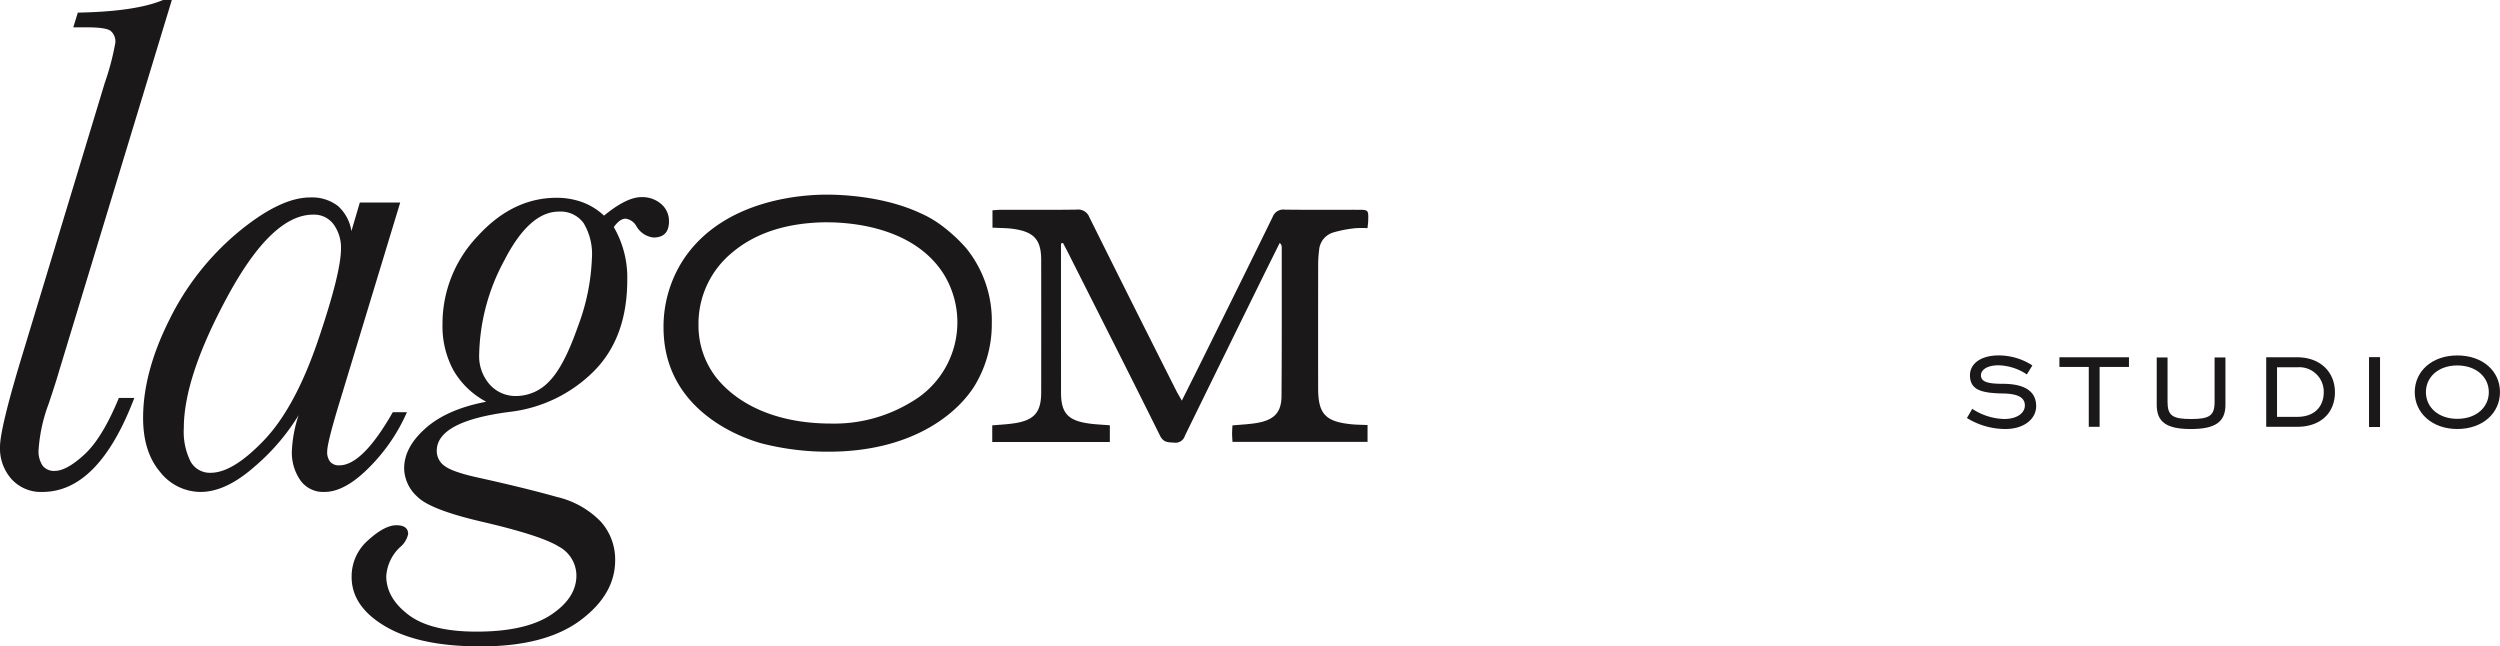
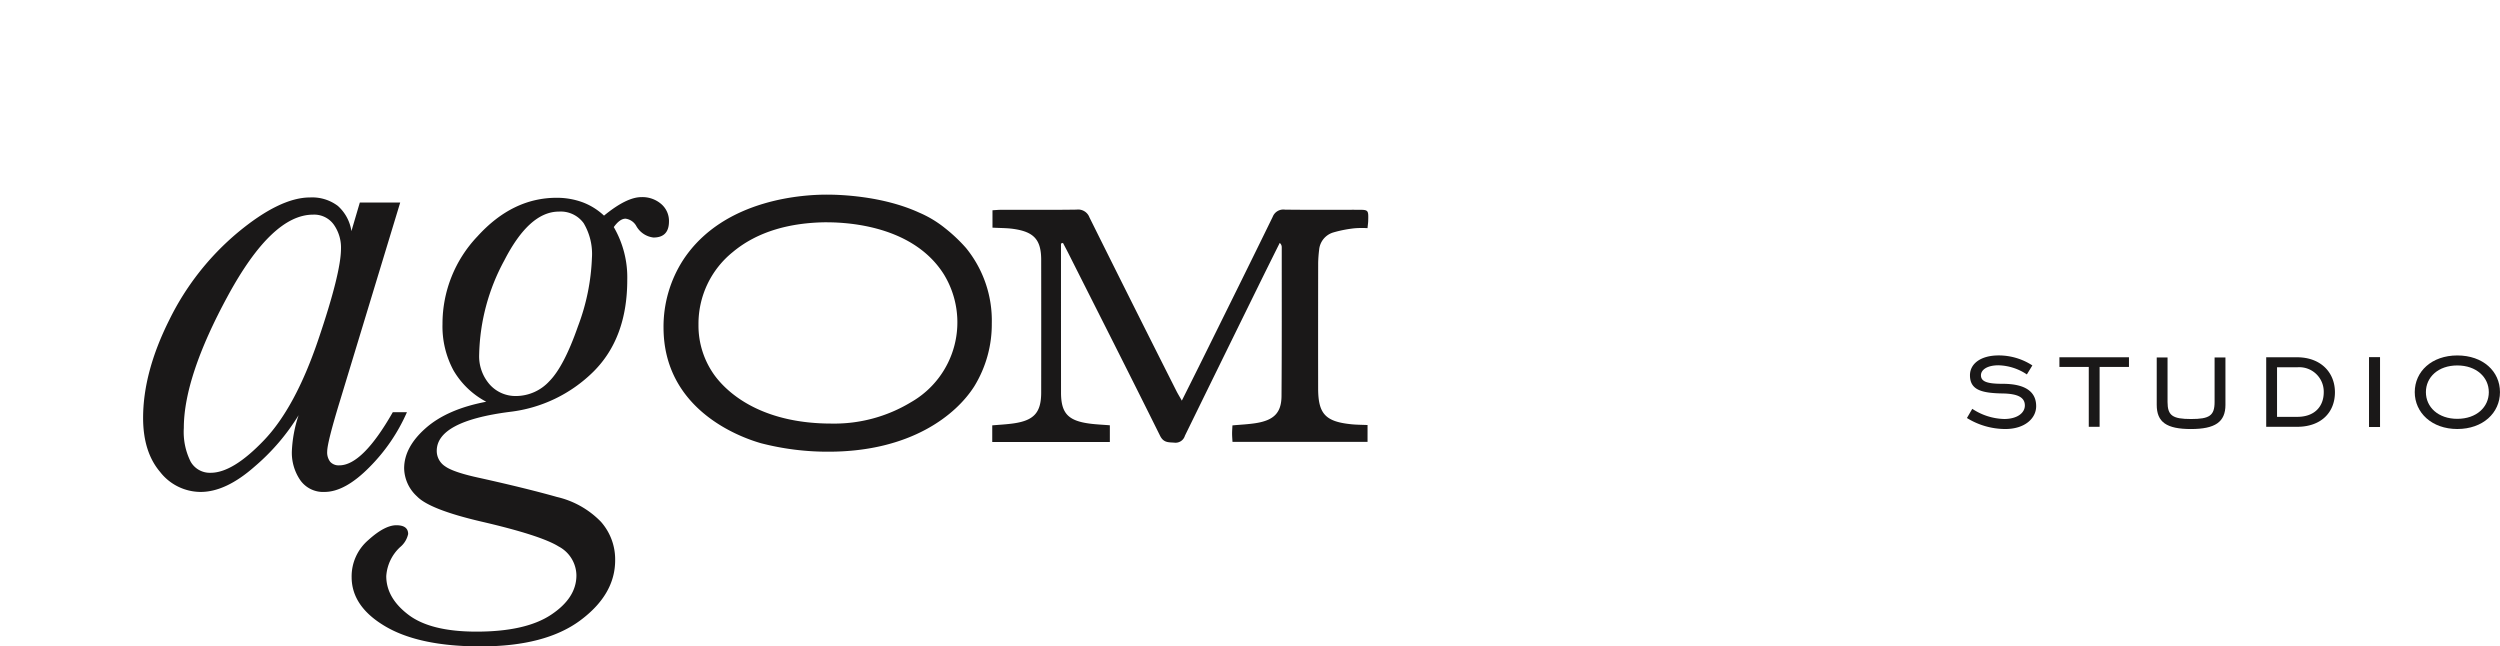
<svg xmlns="http://www.w3.org/2000/svg" width="398.306" height="102.988" viewBox="0 0 398.306 102.988">
  <g transform="translate(199.153 51.494)">
    <g transform="translate(-199.153 -51.494)">
      <path d="M57.33,32.263h6.434L54.22,63.684q-2.091,6.812-2.091,8.258a2.443,2.443,0,0,0,.482,1.635,1.8,1.8,0,0,0,1.448.563q3.7,0,8.525-8.472h2.252a28.647,28.647,0,0,1-5.978,8.767q-3.89,3.94-7.158,3.941A4.451,4.451,0,0,1,47.839,76.5,7.722,7.722,0,0,1,46.5,71.888a20.8,20.8,0,0,1,1.073-5.737,34.09,34.09,0,0,1-7,8.177q-4.586,4.047-8.606,4.048a8.221,8.221,0,0,1-6.462-3.19Q22.8,72,22.8,66.58q0-7.292,4.182-15.63A42.6,42.6,0,0,1,37.893,37.035q6.726-5.575,11.5-5.576a6.782,6.782,0,0,1,4.424,1.34,6.7,6.7,0,0,1,2.171,4.022ZM29.287,68.188a10.585,10.585,0,0,0,1.072,5.336,3.507,3.507,0,0,0,3.217,1.8q3.539,0,8.5-5.2t8.606-15.925q3.645-10.724,3.646-14.585a6.338,6.338,0,0,0-1.153-3.834,3.839,3.839,0,0,0-3.3-1.582q-6.544,0-13.566,12.923T29.287,68.188Z" fill="#1a1818" />
      <path d="M77.469,64.006a13.1,13.1,0,0,1-5.228-5.013A14.748,14.748,0,0,1,70.5,51.62a20.2,20.2,0,0,1,5.576-13.968q5.576-6.138,12.6-6.14a11.838,11.838,0,0,1,4.1.7,10.214,10.214,0,0,1,3.458,2.144q3.591-2.948,5.952-2.949a4.58,4.58,0,0,1,3.163,1.1,3.547,3.547,0,0,1,1.234,2.762q0,2.574-2.467,2.574a3.612,3.612,0,0,1-2.734-1.823,2.3,2.3,0,0,0-1.716-1.18q-.914,0-1.877,1.34A15.945,15.945,0,0,1,99.936,44.6q0,9.276-5.416,14.638a22.648,22.648,0,0,1-13.3,6.381q-11.637,1.5-11.636,6.22A2.921,2.921,0,0,0,70.928,74.3q1.338.964,5.63,1.877,7.451,1.662,12.171,3a14.232,14.232,0,0,1,7,3.941,9.022,9.022,0,0,1,2.279,6.14q0,5.469-5.577,9.6t-15.871,4.129q-9.707,0-15.121-3.164t-5.416-7.882a7.622,7.622,0,0,1,2.628-5.871q2.628-2.388,4.5-2.387t1.876,1.4a3.732,3.732,0,0,1-1.286,2.091,6.911,6.911,0,0,0-2.2,4.611q0,3.484,3.539,6.166t10.831,2.681q7.829,0,11.877-2.681t4.048-6.273A5.28,5.28,0,0,0,89,87.063q-2.843-1.77-12.332-3.968-8.259-1.931-10.241-4.022a6.2,6.2,0,0,1-2.038-4.45q0-3.378,3.432-6.408T77.469,64.006Zm-1.126-7.56a6.815,6.815,0,0,0,1.689,4.825,5.5,5.5,0,0,0,4.209,1.823,7.25,7.25,0,0,0,5.282-2.359q2.333-2.358,4.558-8.74A34.109,34.109,0,0,0,94.306,41.11a9.6,9.6,0,0,0-1.314-5.549,4.519,4.519,0,0,0-3.941-1.85q-4.719,0-8.713,7.8A32.773,32.773,0,0,0,76.343,56.446Z" fill="#1a1818" />
      <path d="M155.226,61.547c-2.874,4.533-10.1,10.419-23.237,10.419a42.371,42.371,0,0,1-10.756-1.353c-3.612-1.034-15.518-5.487-15.518-18.449a19.618,19.618,0,0,1,3.121-10.736c6.568-10.02,19.87-10.419,22.907-10.419,1.889,0,8.785.16,14.7,2.863a17.5,17.5,0,0,1,4.106,2.466,25.233,25.233,0,0,1,3.366,3.18,18.31,18.31,0,0,1,4.1,12.009A18.888,18.888,0,0,1,155.226,61.547Zm-4.823-17.8c-5.272-8.42-17.016-8.33-19.051-8.33-5.271.09-10.543,1.344-14.611,4.748a14.669,14.669,0,0,0-5.457,11.555,13.508,13.508,0,0,0,2.682,8.241c2.589,3.4,8.231,7.523,18.5,7.523a23.585,23.585,0,0,0,12.669-3.4A14.651,14.651,0,0,0,150.4,43.744Z" fill="#1a1818" />
      <path d="M169.039,38.8V40.74q0,10.89.005,21.781c0,3.293,1.1,4.5,4.513,4.962,1.054.142,2.123.182,3.266.276v2.664H158.087V67.77c1.155-.1,2.264-.154,3.358-.308,3.3-.465,4.435-1.732,4.439-4.919q.014-10.564,0-21.128c0-3.2-1.128-4.474-4.417-4.944-1.055-.151-2.136-.132-3.342-.2V33.5c.485-.027.962-.074,1.439-.075,3.988-.006,7.977.033,11.965-.028a1.917,1.917,0,0,1,2.042,1.233q6.88,13.848,13.852,27.653c.228.454.5.889.87,1.548,1.186-2.375,2.276-4.543,3.352-6.718,3.718-7.517,7.447-15.029,11.124-22.564A1.817,1.817,0,0,1,204.72,33.4c3.853.051,7.707.019,11.561.021,1.744,0,1.748.005,1.706,1.74-.008.339-.061.676-.111,1.189a15.345,15.345,0,0,0-2.018.016,19.49,19.49,0,0,0-3.4.659,3.169,3.169,0,0,0-2.293,2.8,20.043,20.043,0,0,0-.151,2.075q-.017,9.977-.005,19.954c0,4.092,1.157,5.335,5.357,5.747.8.079,1.6.076,2.514.116V70.4H196.364c-.024-.454-.063-.875-.065-1.3s.034-.85.056-1.325c1.3-.122,2.552-.169,3.773-.368,2.84-.462,4.026-1.652,4.046-4.305.059-7.912.034-15.824.037-23.736a.881.881,0,0,0-.321-.664c-1,2.007-2,4.011-2.99,6.021q-6.072,12.345-12.118,24.7a1.551,1.551,0,0,1-1.692,1.1c-.942-.065-1.709.023-2.262-1.092C180,59.7,175.076,50,170.18,40.284c-.268-.531-.55-1.055-.825-1.583Z" fill="#1a1818" />
-       <path d="M18.938,63.4H21.4Q15.7,78.377,6.759,78.376a6.3,6.3,0,0,1-4.916-2.039A7.332,7.332,0,0,1,0,71.226Q0,68.209,3.631,56.31L16.7,13.184a41.238,41.238,0,0,0,1.676-6.369,2.212,2.212,0,0,0-.754-1.9q-.755-.558-3.771-.559H11.675L12.4,2.011Q21.62,1.843,25.976,0h1.4L9.385,59.215q-.392,1.4-1.62,5.084a25.718,25.718,0,0,0-1.62,7.374,4.091,4.091,0,0,0,.642,2.513,2.273,2.273,0,0,0,1.928.838q1.9,0,4.748-2.625T18.938,63.4Z" fill="#1a1818" />
      <path d="M314.228,65.135a9.609,9.609,0,0,0,5.077,1.62c2.073,0,3.3-.956,3.3-2.152,0-1.3-1.143-1.86-3.456-1.914-3.4-.054-5.288-.531-5.288-2.9,0-1.834,1.7-3.162,4.571-3.162a9.824,9.824,0,0,1,5.369,1.594l-.877,1.435A8.482,8.482,0,0,0,318.4,58.2c-1.755,0-2.79.69-2.79,1.594,0,1.063,1.142,1.355,3.454,1.355,3.562,0,5.343,1.222,5.343,3.563,0,1.965-1.834,3.64-4.918,3.64a11.668,11.668,0,0,1-6.113-1.754Z" fill="#1a1818" />
      <path d="M332.788,58.463H328.11V56.922h11.082v1.541h-4.677V68h-1.727Z" fill="#1a1818" />
      <path d="M345.339,56.948v7.1c0,2.18.824,2.711,3.747,2.711s3.748-.531,3.748-2.711v-7.1h1.729V64.5c0,2.739-1.649,3.855-5.5,3.855-3.906,0-5.448-1.116-5.448-3.855V56.948Z" fill="#1a1818" />
      <path d="M372.007,62.5c0,3.19-2.179,5.5-6.034,5.5h-4.916V56.922h4.916C369.72,56.922,372.007,59.313,372.007,62.5Zm-9.224-3.986v7.9H366c2.764,0,4.225-1.649,4.225-3.935A3.9,3.9,0,0,0,366,58.516Z" fill="#1a1818" />
      <path d="M377.438,56.9h1.755V68.031h-1.755Z" fill="#1a1818" />
      <path d="M384.724,62.476c0-3.294,2.711-5.846,6.778-5.846,4.092,0,6.8,2.524,6.8,5.846,0,3.3-2.712,5.874-6.8,5.874C387.435,68.35,384.724,65.745,384.724,62.476Zm11.8,0c0-2.364-1.967-4.252-5.023-4.252-3.03,0-5,1.86-5,4.252s1.967,4.253,5,4.253C394.584,66.729,396.525,64.841,396.525,62.476Z" fill="#1a1818" />
    </g>
  </g>
</svg>